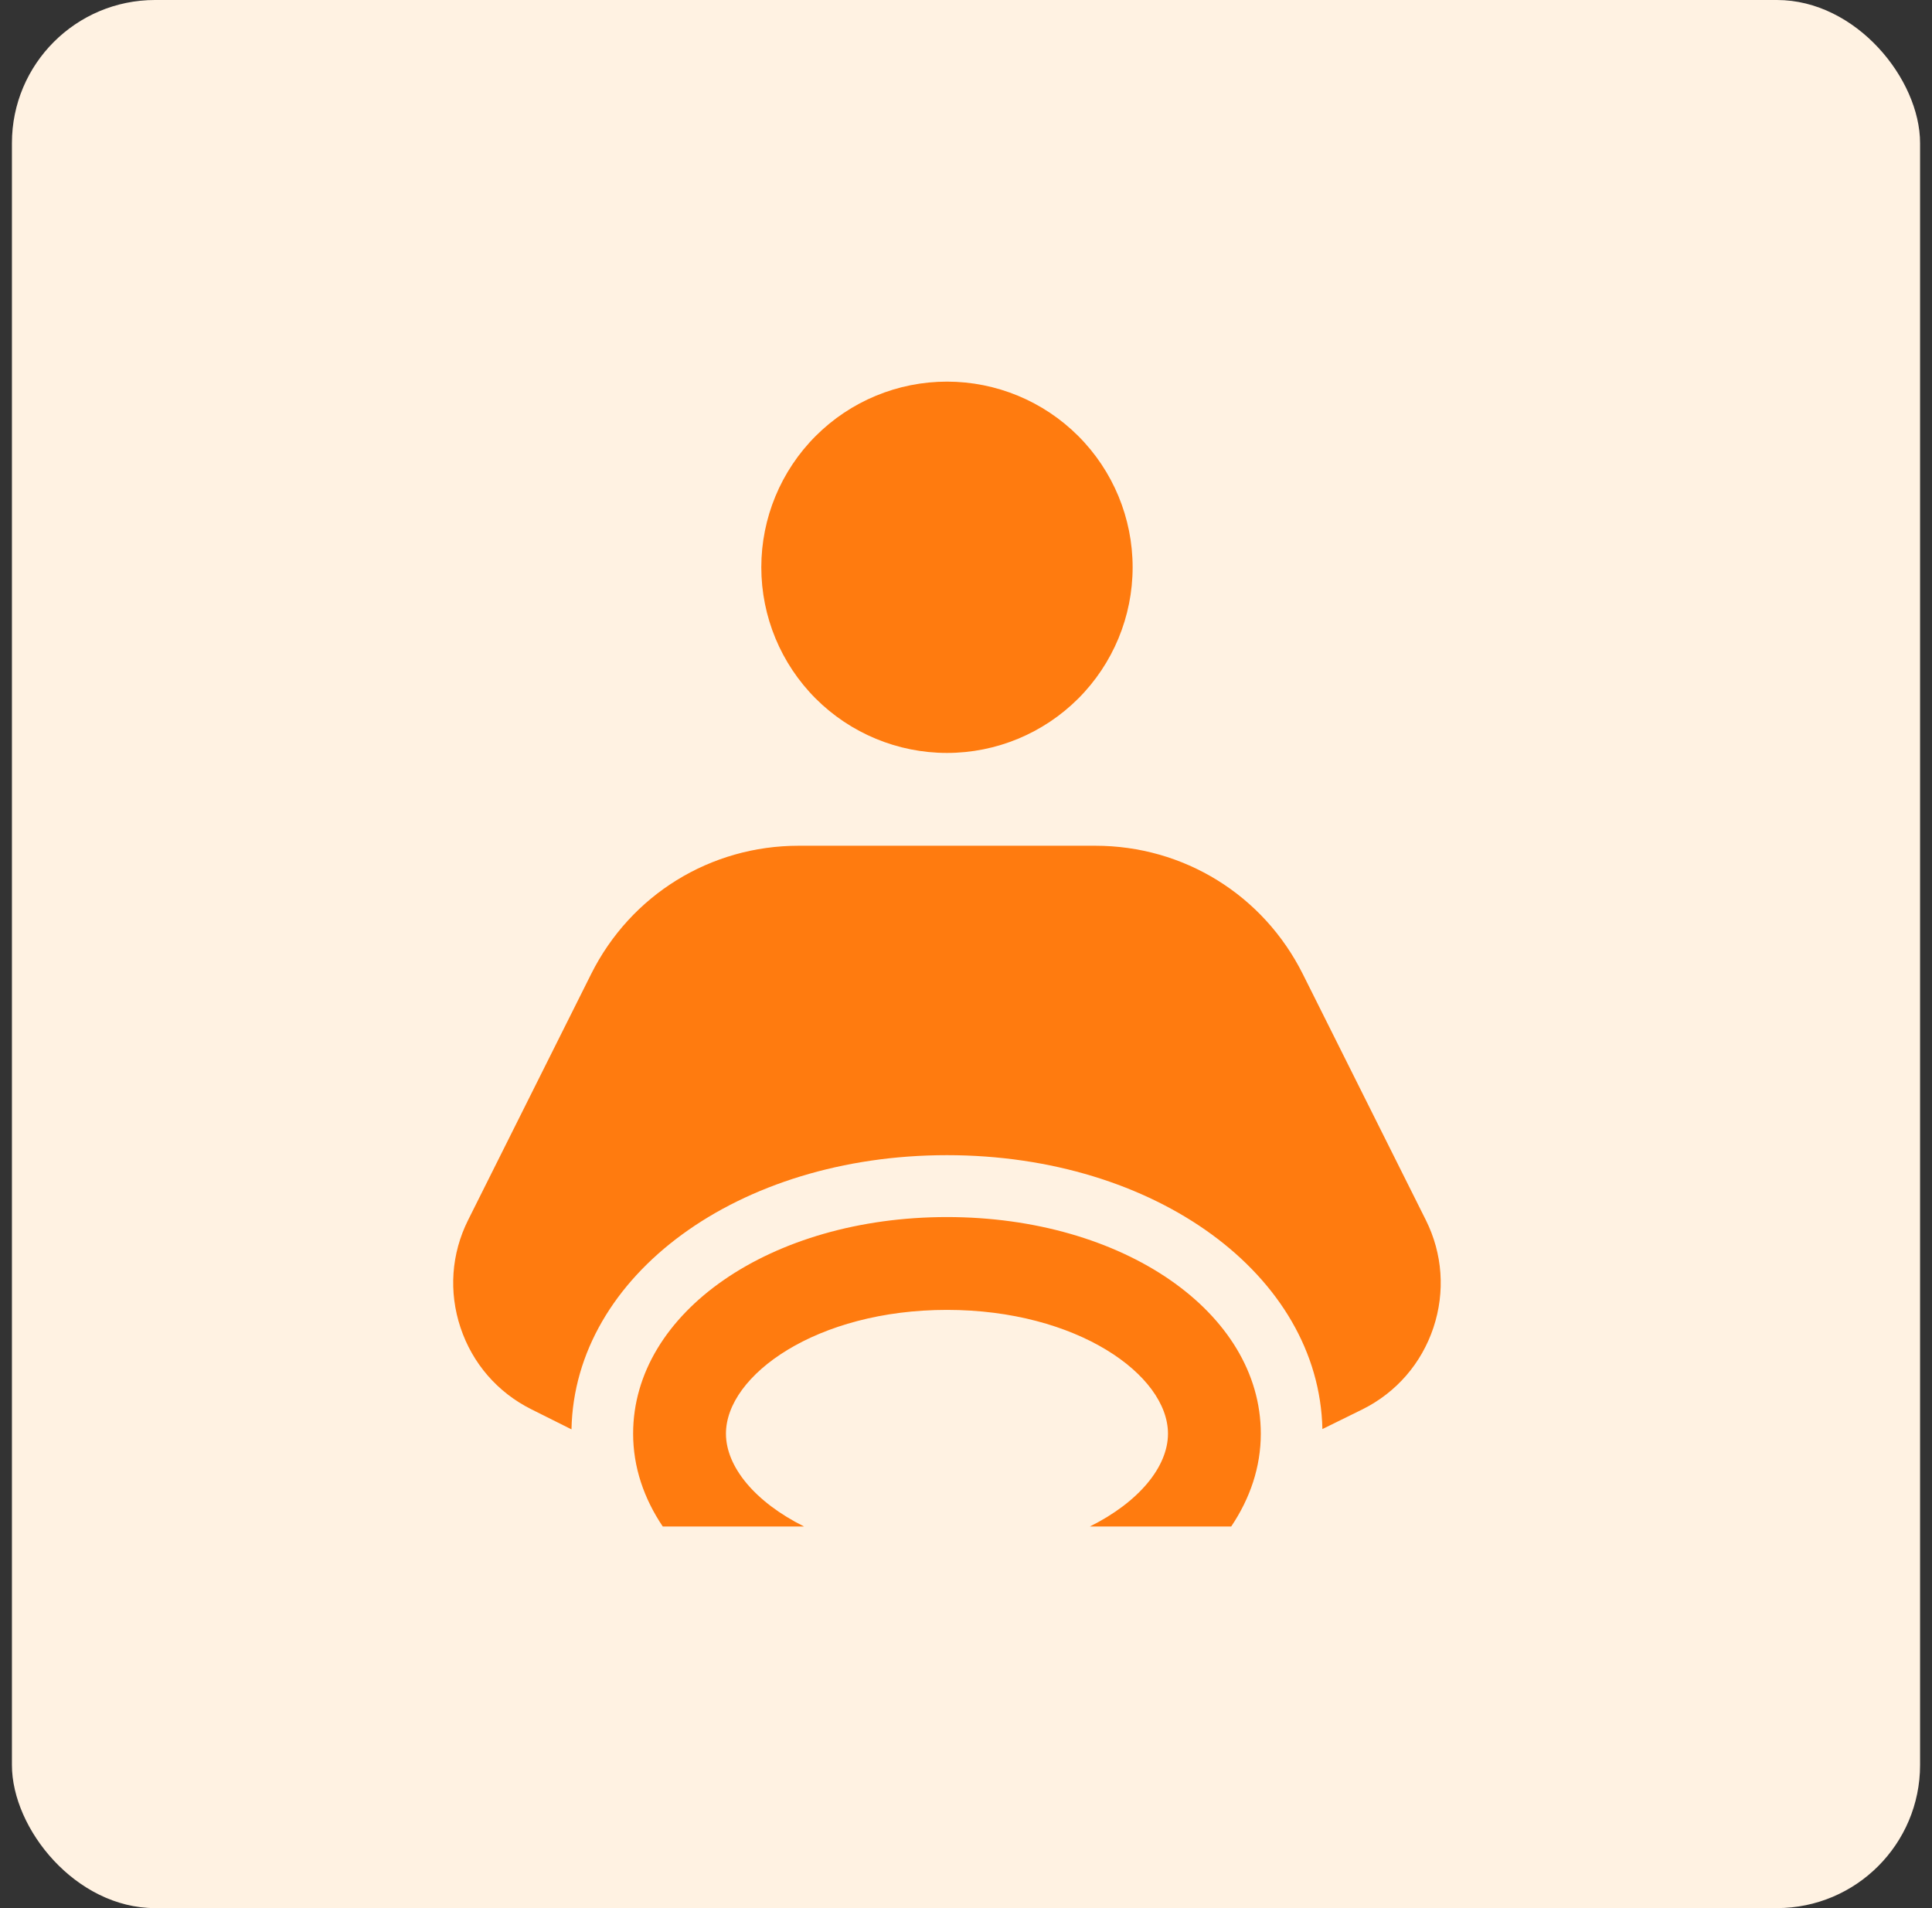
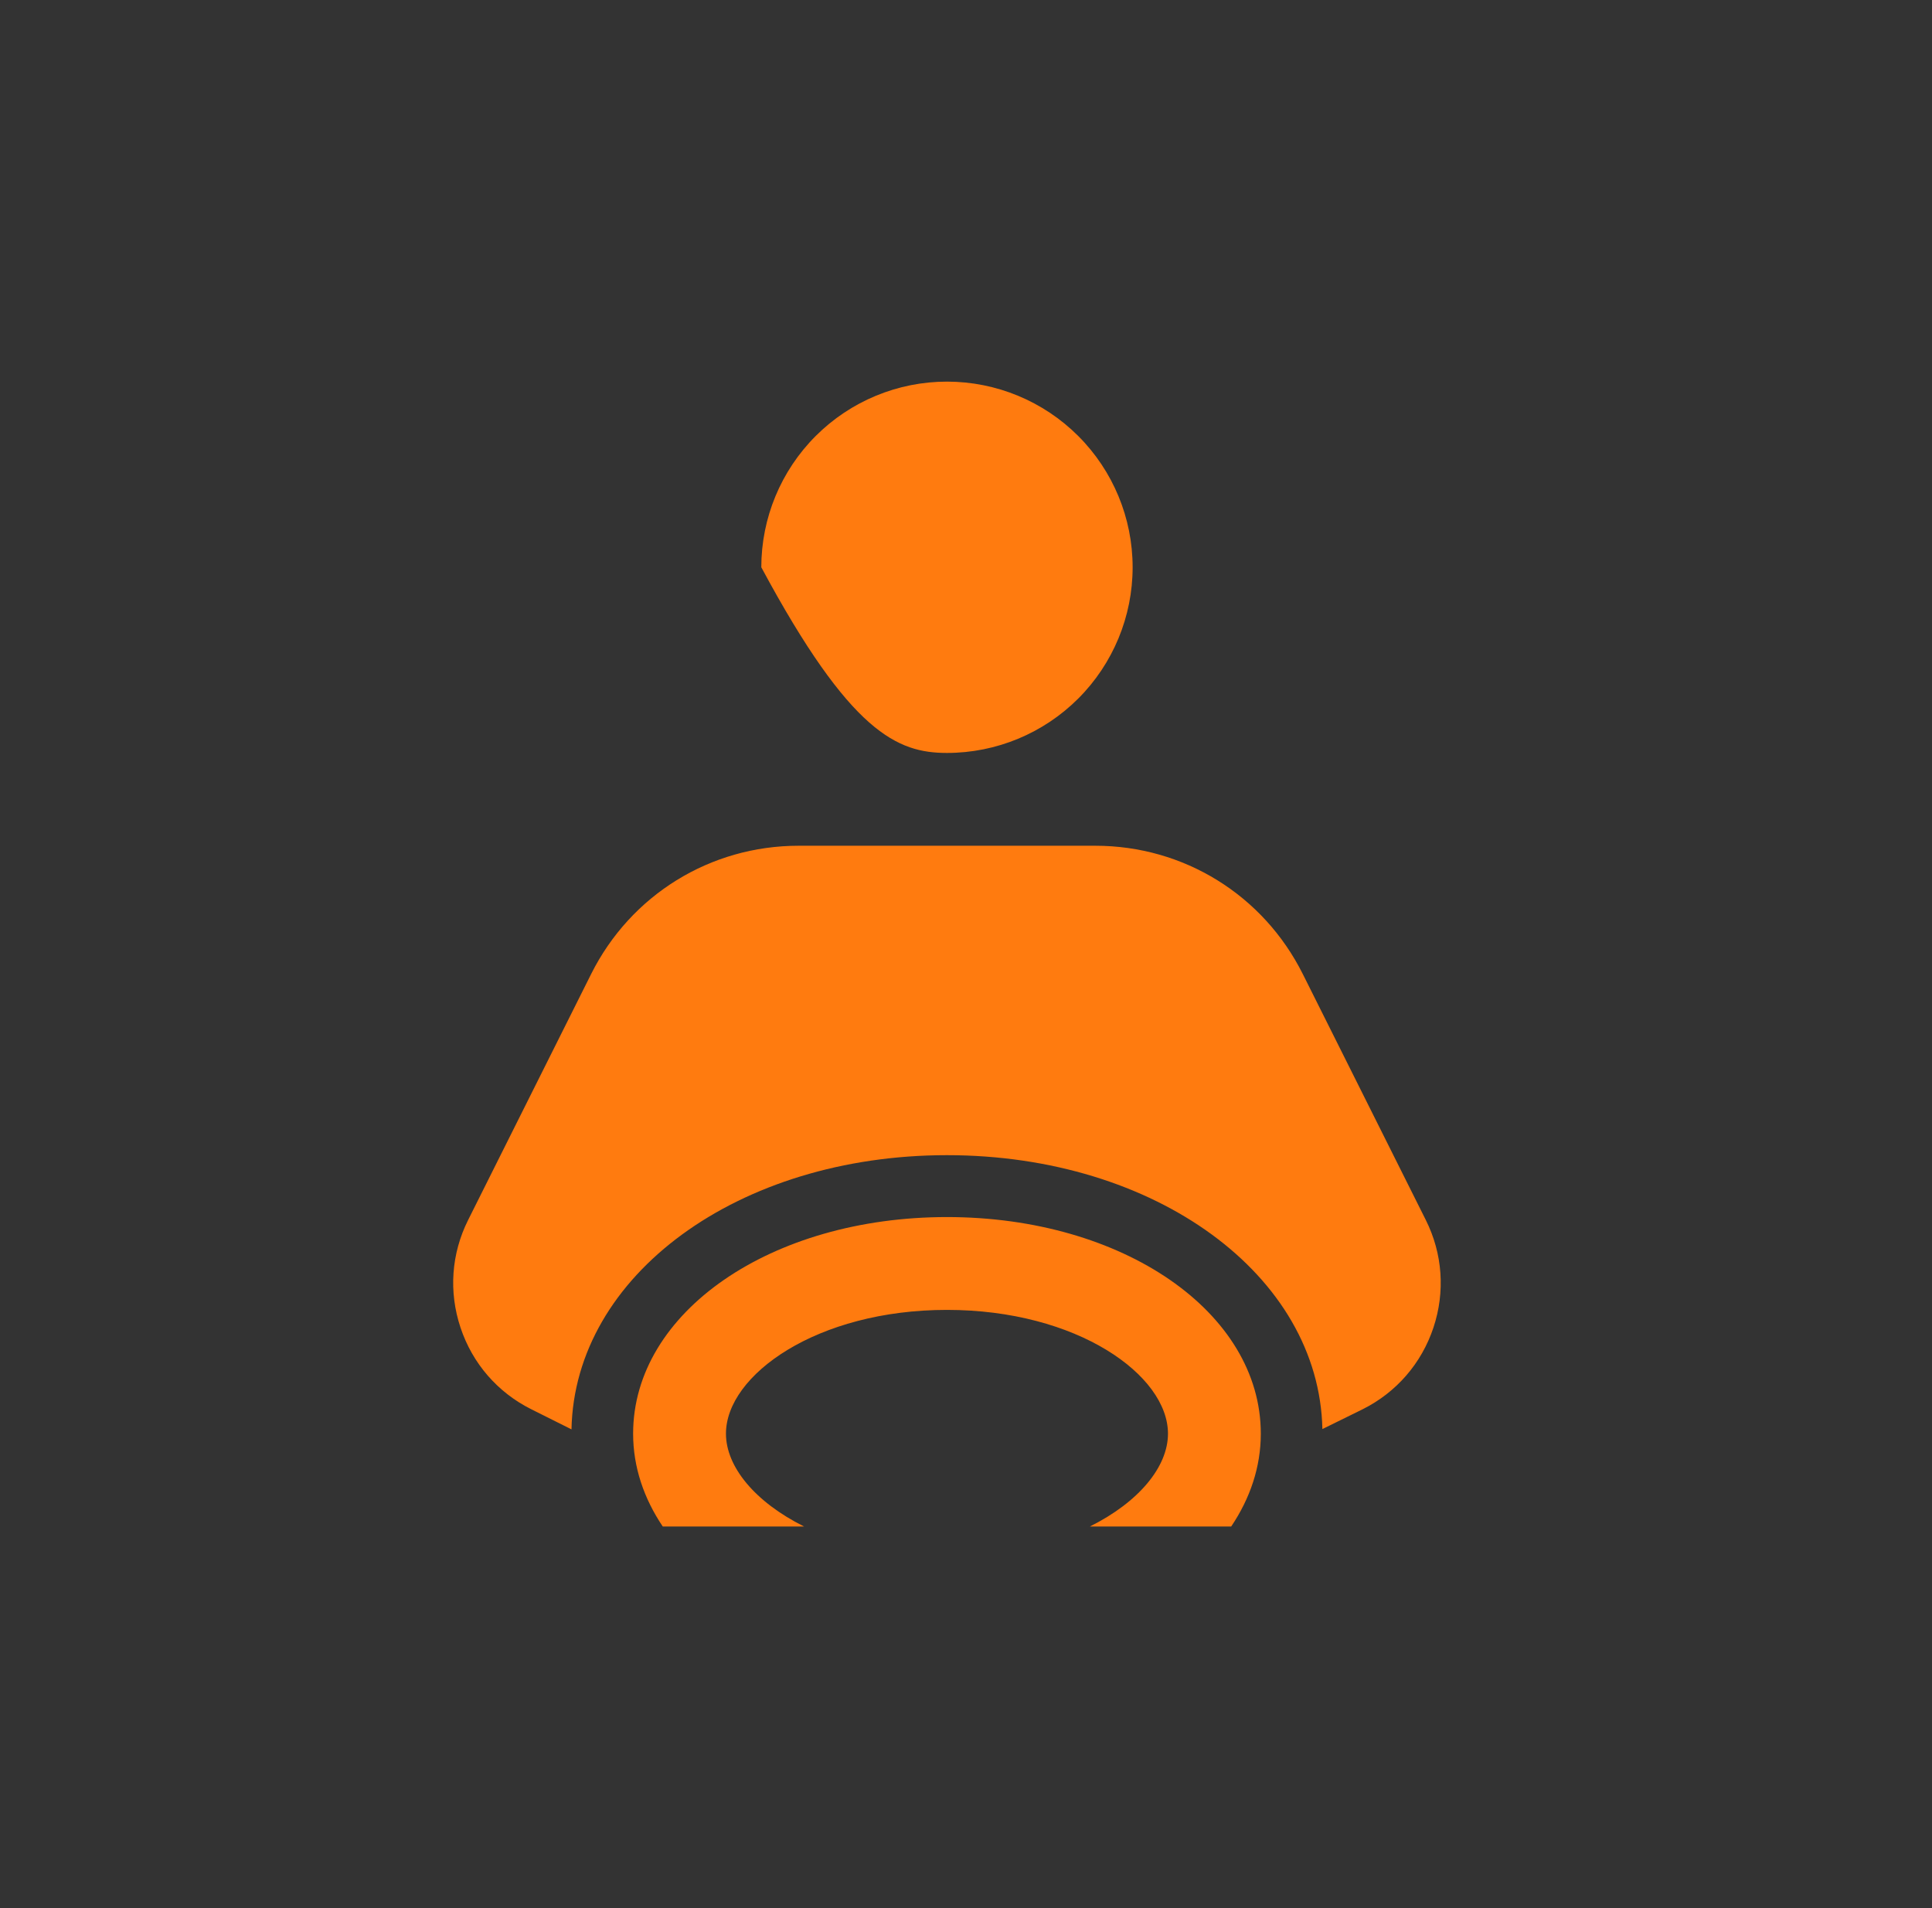
<svg xmlns="http://www.w3.org/2000/svg" width="81" height="80" viewBox="0 0 81 80" fill="none">
  <rect x="0" y="0" width="81" height="80" fill="#333333" stroke="none" />
-   <rect x="0.5" width="80" height="80" rx="6" fill="#FFF2E2" />
-   <path d="M39.702 16C37.638 16 35.658 16.82 34.198 18.28C32.739 19.74 31.918 21.719 31.918 23.784C31.918 25.848 32.739 27.828 34.198 29.288C35.658 30.747 37.638 31.568 39.702 31.568C41.767 31.568 43.746 30.747 45.206 29.288C46.666 27.828 47.486 25.848 47.486 23.784C47.486 21.719 46.666 19.74 45.206 18.28C43.746 16.82 41.767 16 39.702 16ZM33.484 35.459C29.777 35.459 26.442 37.522 24.783 40.839L19.627 51.149C18.92 52.561 18.807 54.164 19.308 55.664C19.807 57.162 20.858 58.377 22.272 59.084L23.96 59.928C24.088 53.468 30.952 48.432 39.702 48.432C48.447 48.432 55.305 53.462 55.442 59.916L57.132 59.084C58.546 58.377 59.597 57.162 60.097 55.664C60.596 54.164 60.484 52.561 59.777 51.149L54.621 40.839C52.962 37.522 49.628 35.459 45.92 35.459H33.484ZM39.702 51.027C32.323 51.027 26.544 55.016 26.544 60.108C26.544 61.511 26.996 62.825 27.786 64H33.71C31.659 62.978 30.436 61.499 30.436 60.108C30.436 57.654 34.242 54.919 39.702 54.919C45.163 54.919 48.968 57.654 48.968 60.108C48.968 61.499 47.746 62.978 45.695 64H51.619C52.409 62.825 52.86 61.511 52.86 60.108C52.86 55.016 47.081 51.027 39.702 51.027Z" fill="#FF7B0F" />
+   <path d="M39.702 16C37.638 16 35.658 16.82 34.198 18.28C32.739 19.74 31.918 21.719 31.918 23.784C35.658 30.747 37.638 31.568 39.702 31.568C41.767 31.568 43.746 30.747 45.206 29.288C46.666 27.828 47.486 25.848 47.486 23.784C47.486 21.719 46.666 19.74 45.206 18.28C43.746 16.82 41.767 16 39.702 16ZM33.484 35.459C29.777 35.459 26.442 37.522 24.783 40.839L19.627 51.149C18.92 52.561 18.807 54.164 19.308 55.664C19.807 57.162 20.858 58.377 22.272 59.084L23.96 59.928C24.088 53.468 30.952 48.432 39.702 48.432C48.447 48.432 55.305 53.462 55.442 59.916L57.132 59.084C58.546 58.377 59.597 57.162 60.097 55.664C60.596 54.164 60.484 52.561 59.777 51.149L54.621 40.839C52.962 37.522 49.628 35.459 45.92 35.459H33.484ZM39.702 51.027C32.323 51.027 26.544 55.016 26.544 60.108C26.544 61.511 26.996 62.825 27.786 64H33.71C31.659 62.978 30.436 61.499 30.436 60.108C30.436 57.654 34.242 54.919 39.702 54.919C45.163 54.919 48.968 57.654 48.968 60.108C48.968 61.499 47.746 62.978 45.695 64H51.619C52.409 62.825 52.86 61.511 52.86 60.108C52.86 55.016 47.081 51.027 39.702 51.027Z" fill="#FF7B0F" />
</svg>